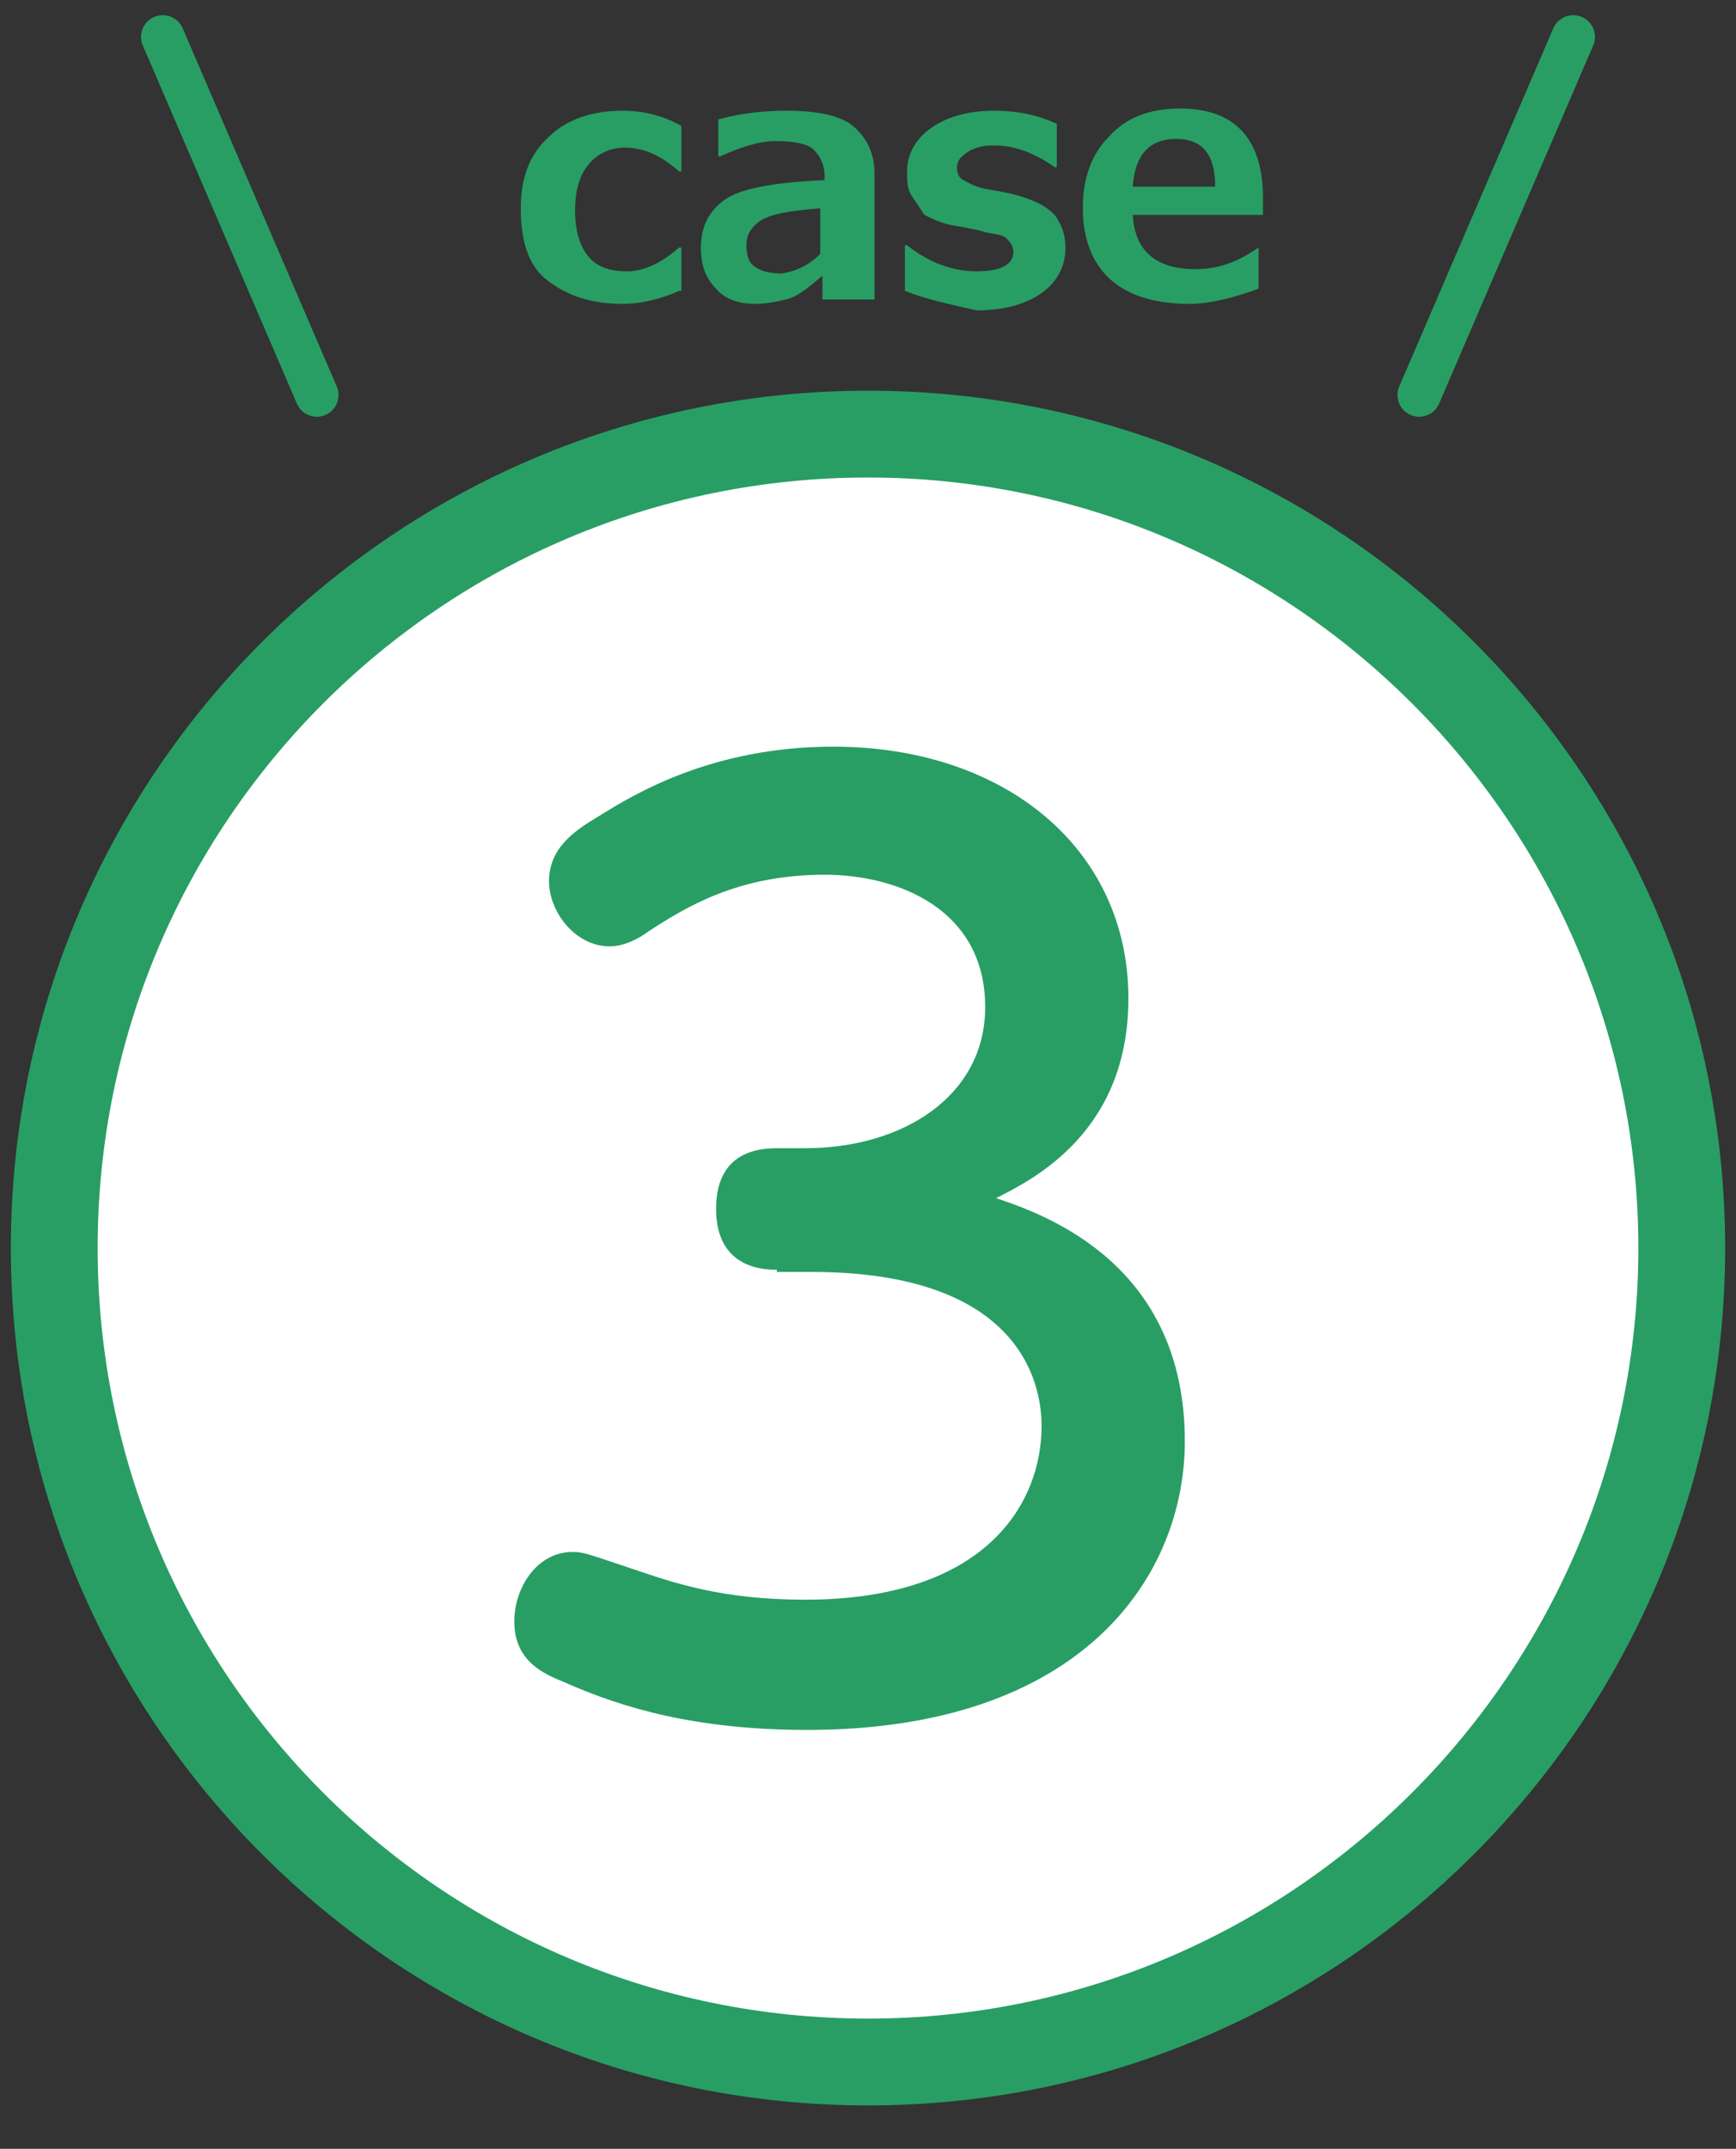
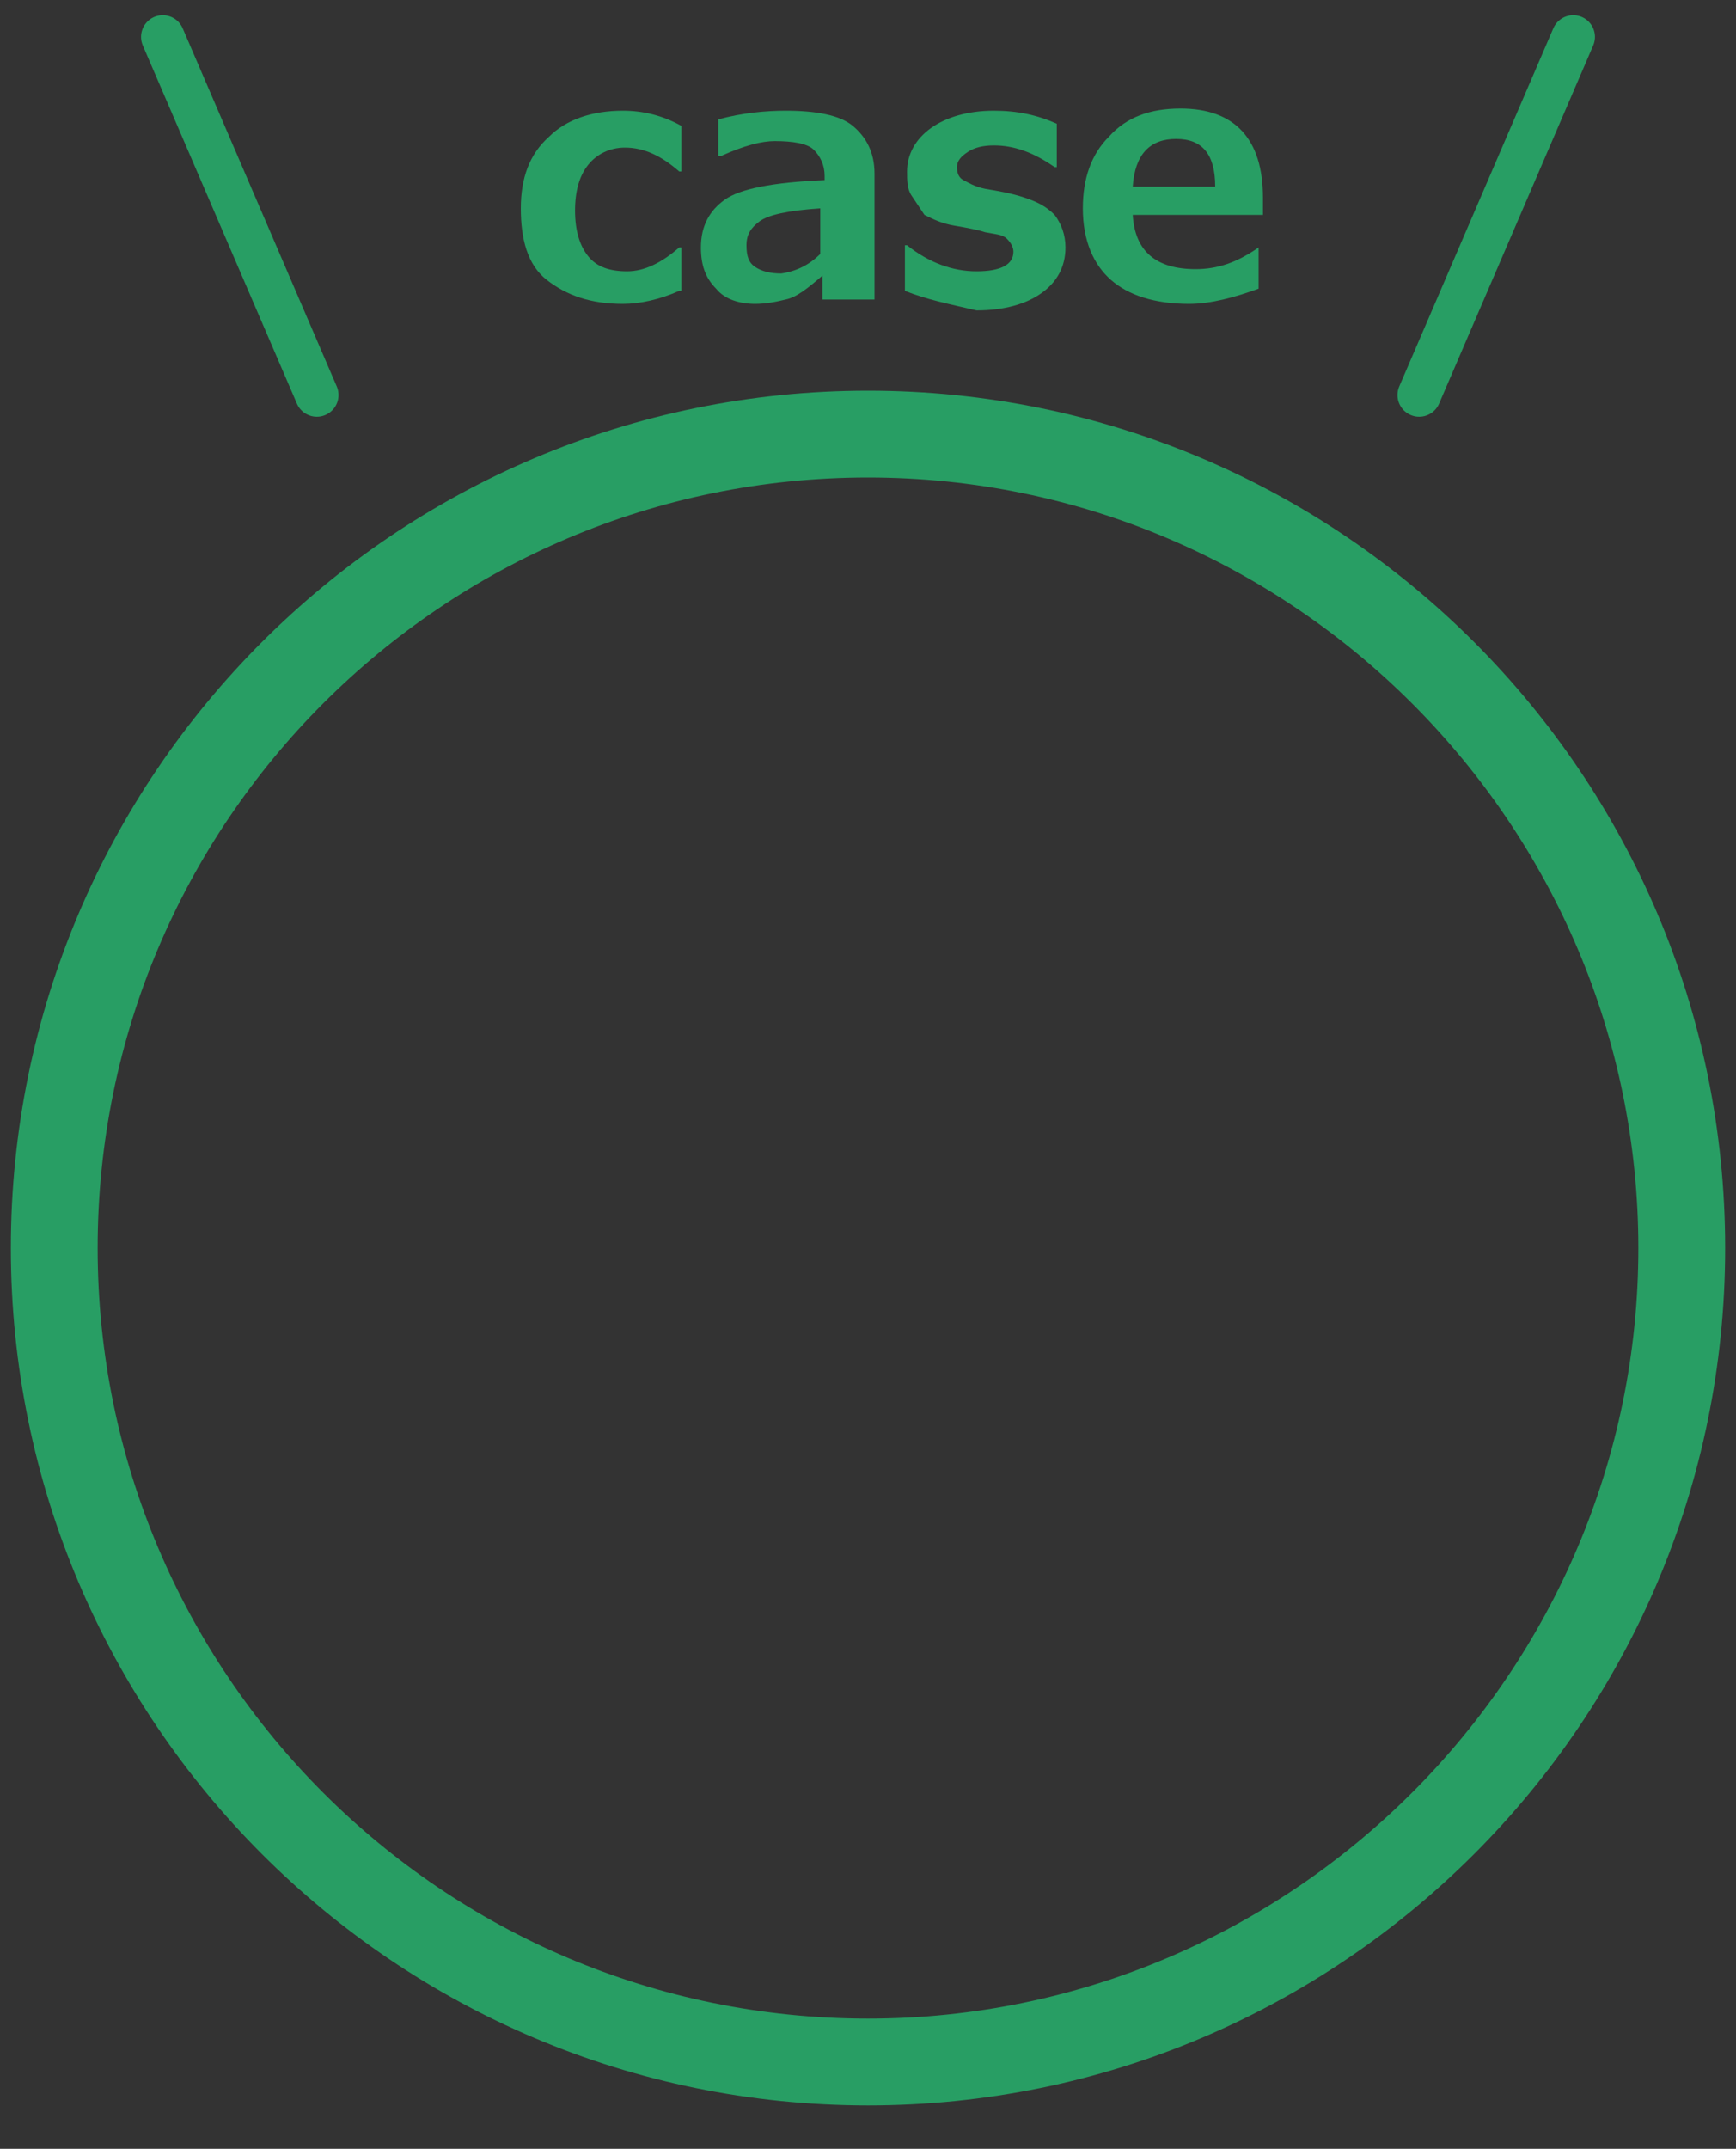
<svg xmlns="http://www.w3.org/2000/svg" version="1.1" id="レイヤー_1" x="0px" y="0px" viewBox="0 0 80 99" style="enable-background:new 0 0 80 99;" xml:space="preserve">
  <rect x="0" y="0" width="80" height="99" fill="#333333" stroke="none" />
  <style type="text/css">
	.st0{fill:#FFFFFF;}
	.st1{fill:#289E64;}
	.st2{fill:none;stroke:#289E64;stroke-width:2;stroke-linecap:round;stroke-miterlimit:10;}
</style>
  <g>
    <g>
-       <circle class="st0" cx="40" cy="57.5" r="37.5" />
      <path class="st1" d="M40,22C59.6,22,75.5,38,75.5,57.5S59.6,93,40,93S4.5,77.1,4.5,57.5S20.4,22,40,22 M40,18    C18.2,18,0.5,35.7,0.5,57.5S18.2,97,40,97s39.5-17.7,39.5-39.5S61.8,18,40,18L40,18z" />
    </g>
    <g>
-       <path class="st1" d="M35.8,58.5c-0.5,0-2.8,0-2.8-2.8c0-1.9,1-2.8,2.8-2.8h1.3c4.5,0,8.3-2.4,8.3-6.5c0-4.5-4-6.1-7.4-6.1    c-4,0-6.4,1.5-8.1,2.6c-0.4,0.3-1.1,0.7-1.8,0.7c-1.6,0-2.8-1.6-2.8-3c0-1.6,1.3-2.4,2.3-3c1.6-1,5.2-3.2,10.8-3.2    c7.9,0,13.6,4.7,13.6,11.6c0,6.1-4.3,8.3-6.1,9.2c2.4,0.8,8.7,3.1,8.7,11.2c0,6.2-4.7,13.3-17.4,13.3c-5.1,0-8.5-1-11.2-2.2    c-1-0.4-2.3-1-2.3-2.8c0-1.5,1-3.2,2.7-3.2c0.5,0,0.7,0.1,2.8,0.8c1.8,0.6,4,1.4,7.9,1.4c8.4,0,10.9-4.5,10.9-8    c0-2.2-1.2-7.1-10.6-7.1H35.8z" />
-     </g>
+       </g>
    <g>
      <g>
        <path class="st1" d="M31.3,13.4c-0.9,0.4-1.8,0.6-2.6,0.6c-1.5,0-2.6-0.4-3.5-1.1S24,11,24,9.6c0-1.4,0.4-2.5,1.3-3.3     c0.8-0.8,2-1.2,3.4-1.2c0.9,0,1.8,0.2,2.7,0.7v2.1h-0.1c-0.8-0.7-1.6-1.1-2.5-1.1c-0.7,0-1.3,0.3-1.7,0.8s-0.6,1.2-0.6,2.1     s0.2,1.6,0.6,2.1c0.4,0.5,1,0.7,1.8,0.7c0.8,0,1.6-0.4,2.4-1.1h0.1V13.4z" />
        <path class="st1" d="M40.1,13.8h-2.2v-1.1c-0.7,0.6-1.2,1-1.7,1.1c-0.4,0.1-0.9,0.2-1.4,0.2c-0.7,0-1.4-0.2-1.8-0.7     c-0.5-0.5-0.7-1.1-0.7-1.9c0-1,0.4-1.7,1.1-2.2c0.7-0.5,2.2-0.8,4.6-0.9V8.1c0-0.5-0.2-0.9-0.5-1.2s-1-0.4-1.8-0.4     c-0.6,0-1.4,0.2-2.5,0.7h-0.1V5.5c1.1-0.3,2.2-0.4,3.1-0.4c1.4,0,2.5,0.2,3.1,0.7c0.6,0.5,1,1.2,1,2.2V13.8z M37.8,11.7V9.6     c-1.5,0.1-2.4,0.3-2.8,0.6c-0.4,0.3-0.6,0.6-0.6,1.1c0,0.5,0.1,0.8,0.4,1s0.7,0.3,1.2,0.3C36.7,12.5,37.3,12.2,37.8,11.7z" />
        <path class="st1" d="M41.7,13.4v-2.1h0.1c1,0.8,2.1,1.2,3.2,1.2c1.1,0,1.7-0.3,1.7-0.9c0-0.2-0.1-0.4-0.3-0.6s-0.5-0.2-1-0.3     c-0.3-0.1-0.8-0.2-1.4-0.3s-1-0.3-1.4-0.5C42.4,9.6,42.2,9.3,42,9c-0.2-0.3-0.2-0.7-0.2-1.1c0-0.8,0.4-1.5,1.1-2     c0.7-0.5,1.7-0.8,2.9-0.8c1.1,0,2,0.2,2.9,0.6v2h-0.1c-1-0.7-1.9-1-2.8-1c-0.5,0-0.9,0.1-1.2,0.3s-0.5,0.4-0.5,0.7     c0,0.3,0.1,0.5,0.3,0.6c0.2,0.1,0.5,0.3,1,0.4c0.6,0.1,1.2,0.2,1.8,0.4s1,0.4,1.4,0.8c0.3,0.4,0.5,0.9,0.5,1.5     c0,0.9-0.4,1.6-1.1,2.1c-0.7,0.5-1.7,0.8-3,0.8C43.7,14,42.7,13.8,41.7,13.4z" />
        <path class="st1" d="M58.2,9.9h-6c0.1,1.7,1.1,2.5,2.9,2.5c1,0,1.9-0.3,2.9-1H58v1.9c-1.1,0.4-2.2,0.7-3.2,0.7     c-1.6,0-2.8-0.4-3.6-1.1s-1.3-1.8-1.3-3.3c0-1.4,0.4-2.5,1.2-3.3C51.9,5.4,53,5,54.4,5c2.5,0,3.8,1.4,3.8,4.1V9.9z M56,8.6     c0-1.5-0.6-2.2-1.8-2.2c-1.2,0-1.9,0.7-2,2.2H56z" />
      </g>
      <line class="st2" x1="7.5" y1="1.7" x2="14.6" y2="18.2" />
      <line class="st2" x1="72.5" y1="1.7" x2="65.4" y2="18.2" />
    </g>
  </g>
</svg>